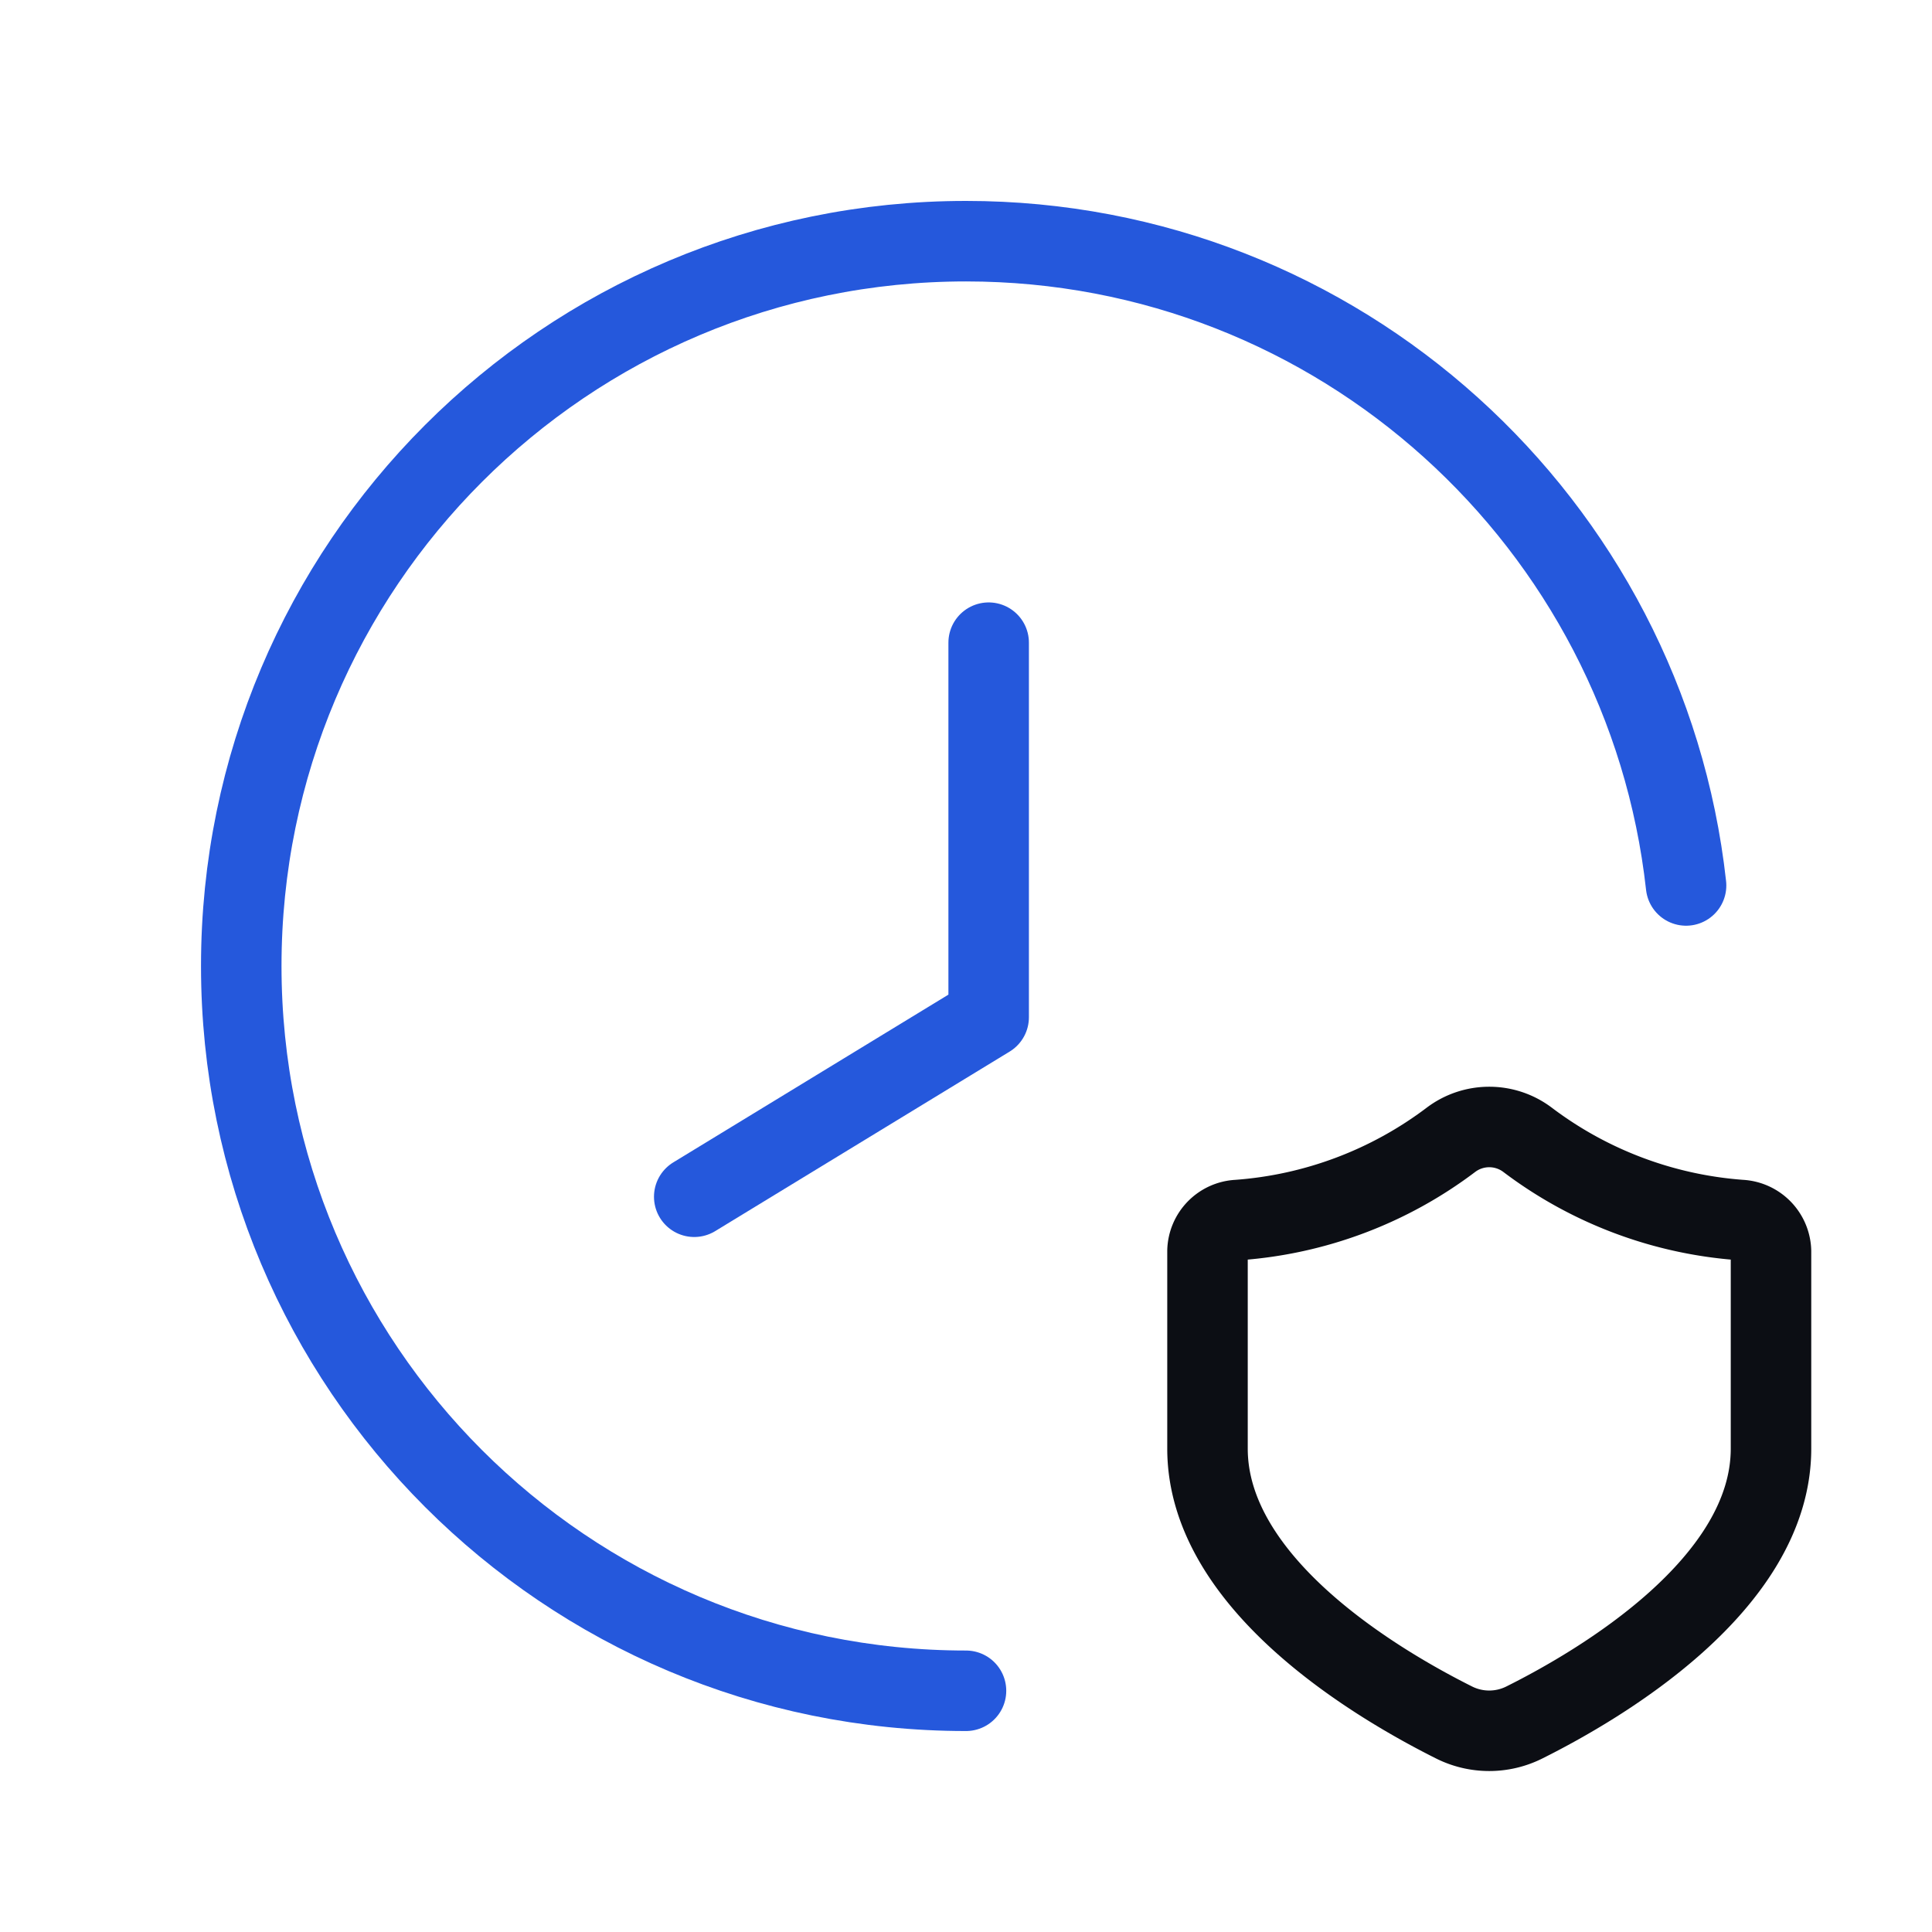
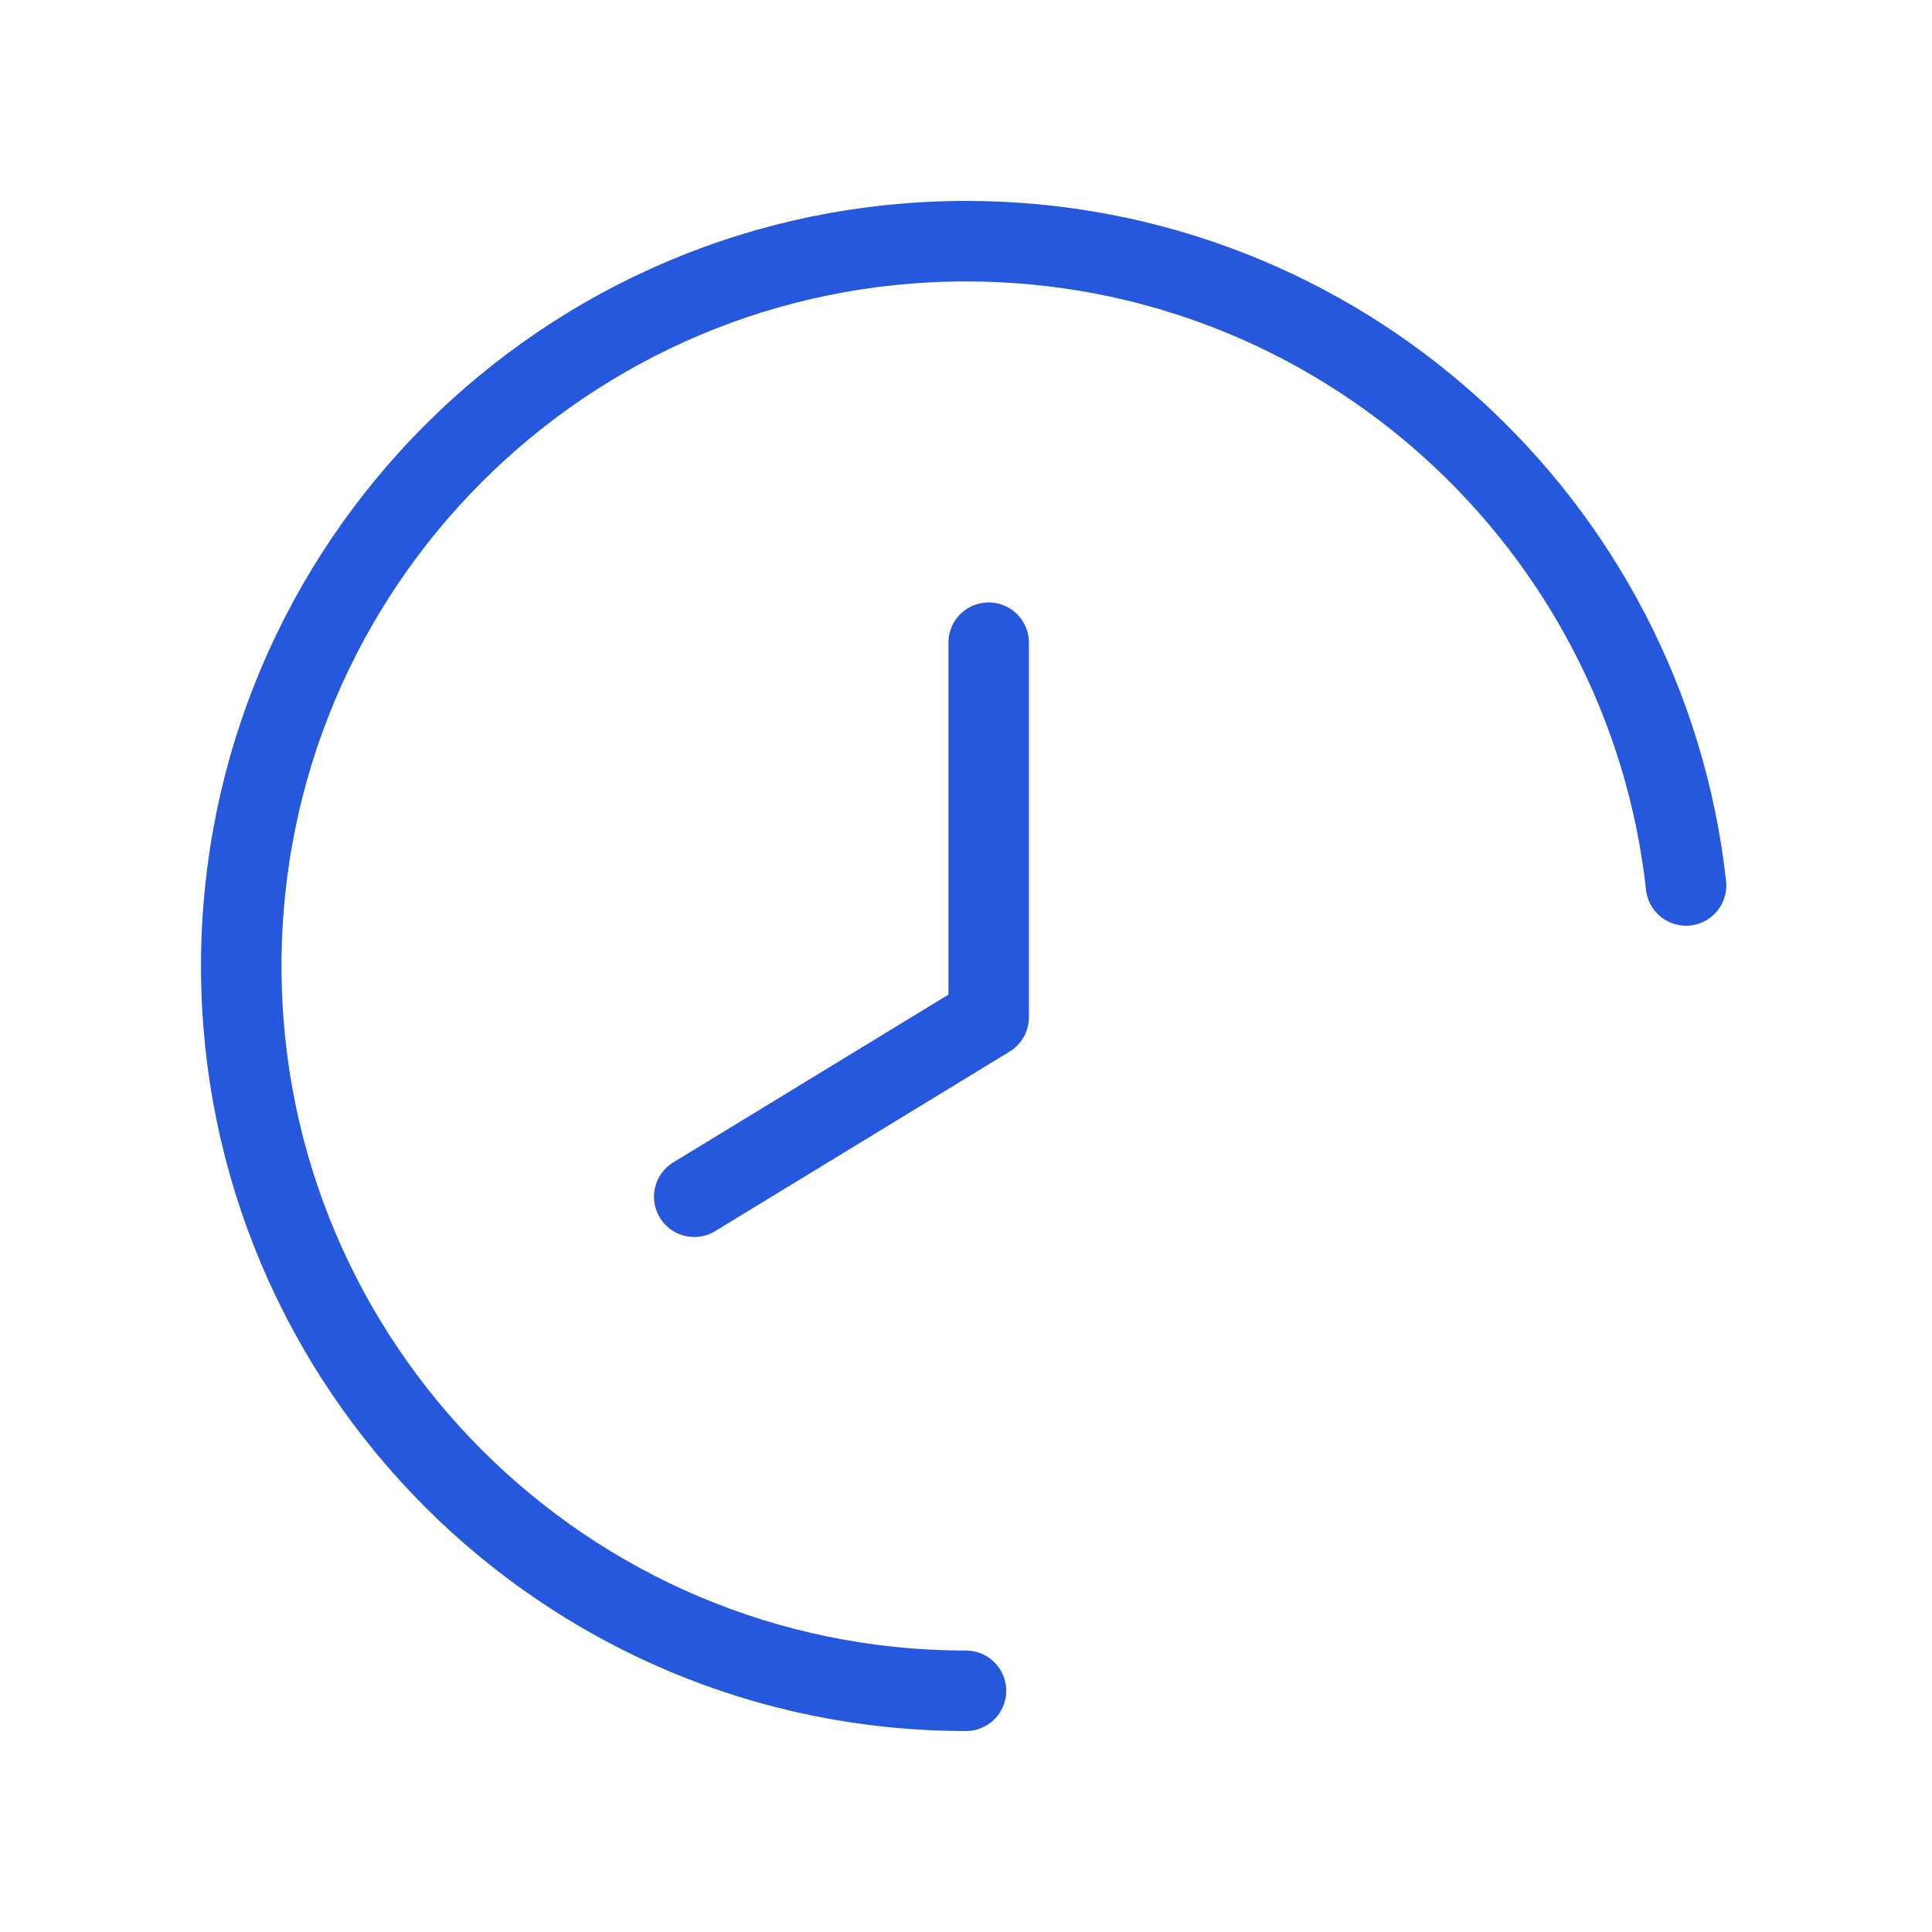
<svg xmlns="http://www.w3.org/2000/svg" width="48" height="48" fill="none">
  <g stroke-linecap="round" stroke-linejoin="round" stroke-width="2">
    <g stroke="#2558DC">
      <path d="M24.563 15.967v9.306l-7.315 4.46" />
      <path d="M41.89 21.999c-.996-9.002-8.621-16.007-17.889-16.007-9.946 0-18.007 8.061-18.007 18.008S14.055 42.007 24 42.007" />
    </g>
-     <path stroke="#0C0E14" d="M30 35.99v-4.91a.793.793 0 0 1 .752-.769 9.97 9.97 0 0 0 5.298-1.994 1.58 1.58 0 0 1 1.9 0 9.97 9.97 0 0 0 5.298 1.994.8.8 0 0 1 .752.777v4.902c0 3.367-4.236 5.859-6.121 6.801a1.95 1.95 0 0 1-1.76 0C34.235 41.847 30 39.36 30 35.99" clip-rule="evenodd" />
  </g>
</svg>